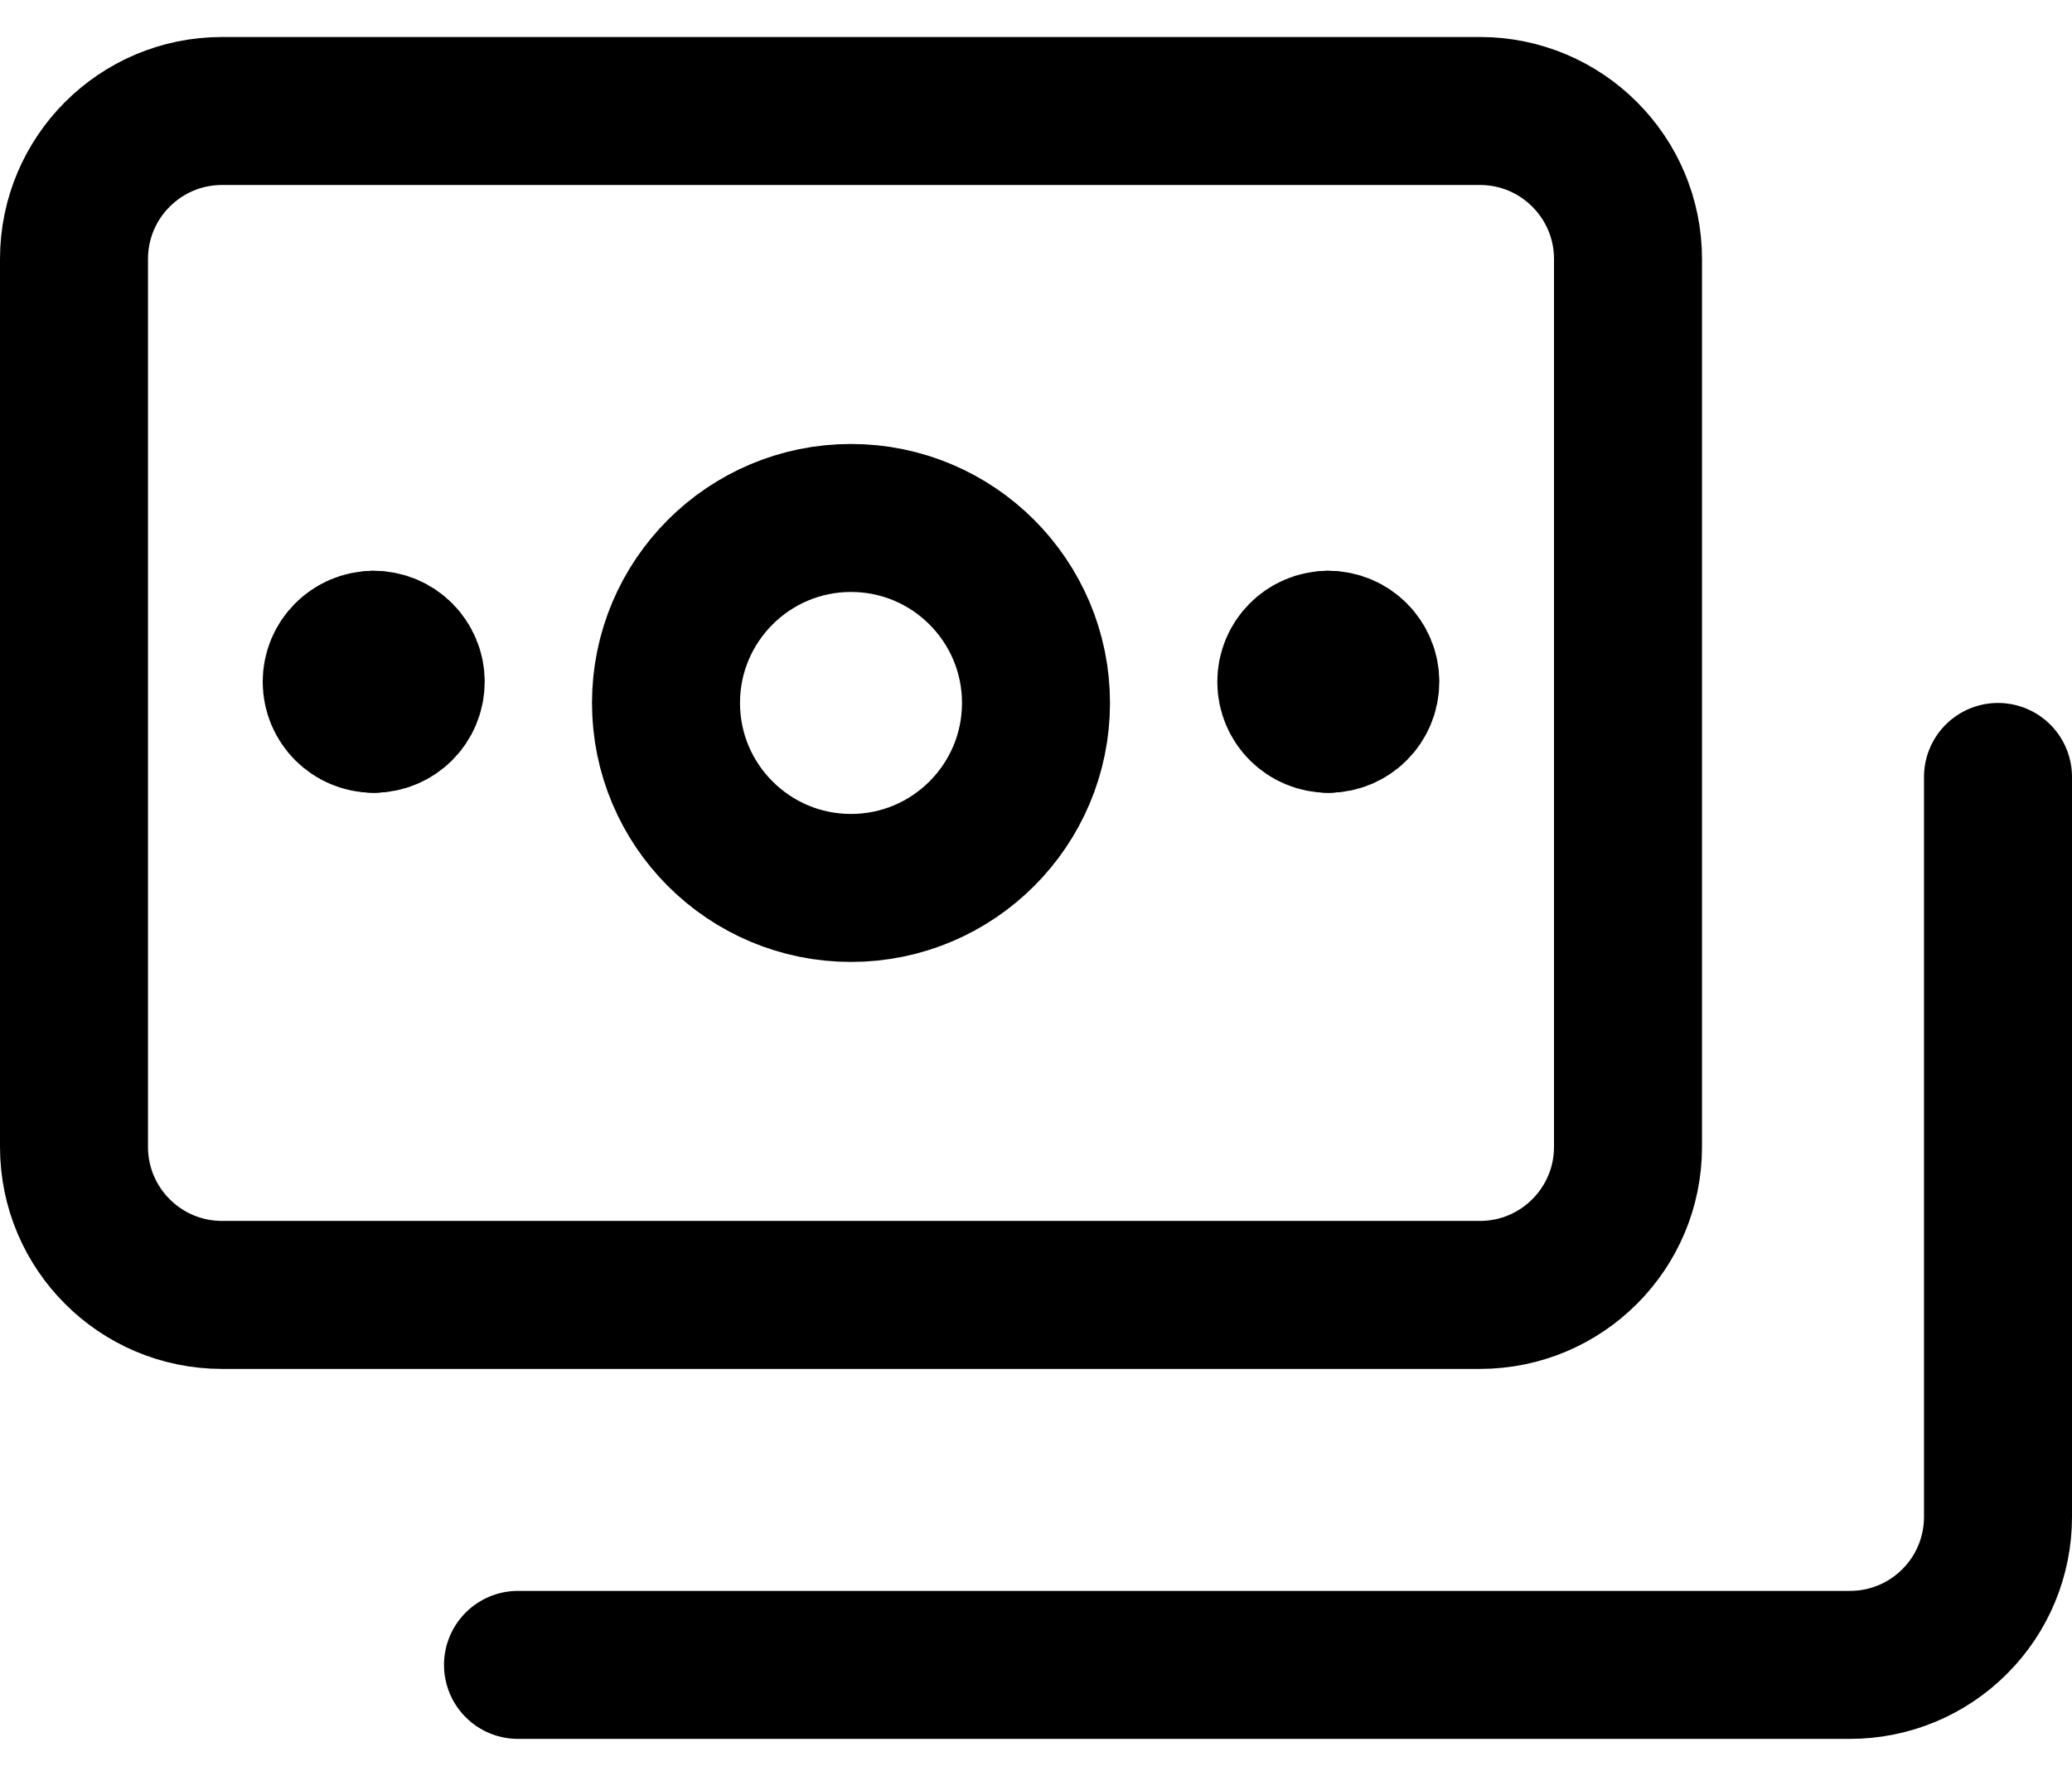
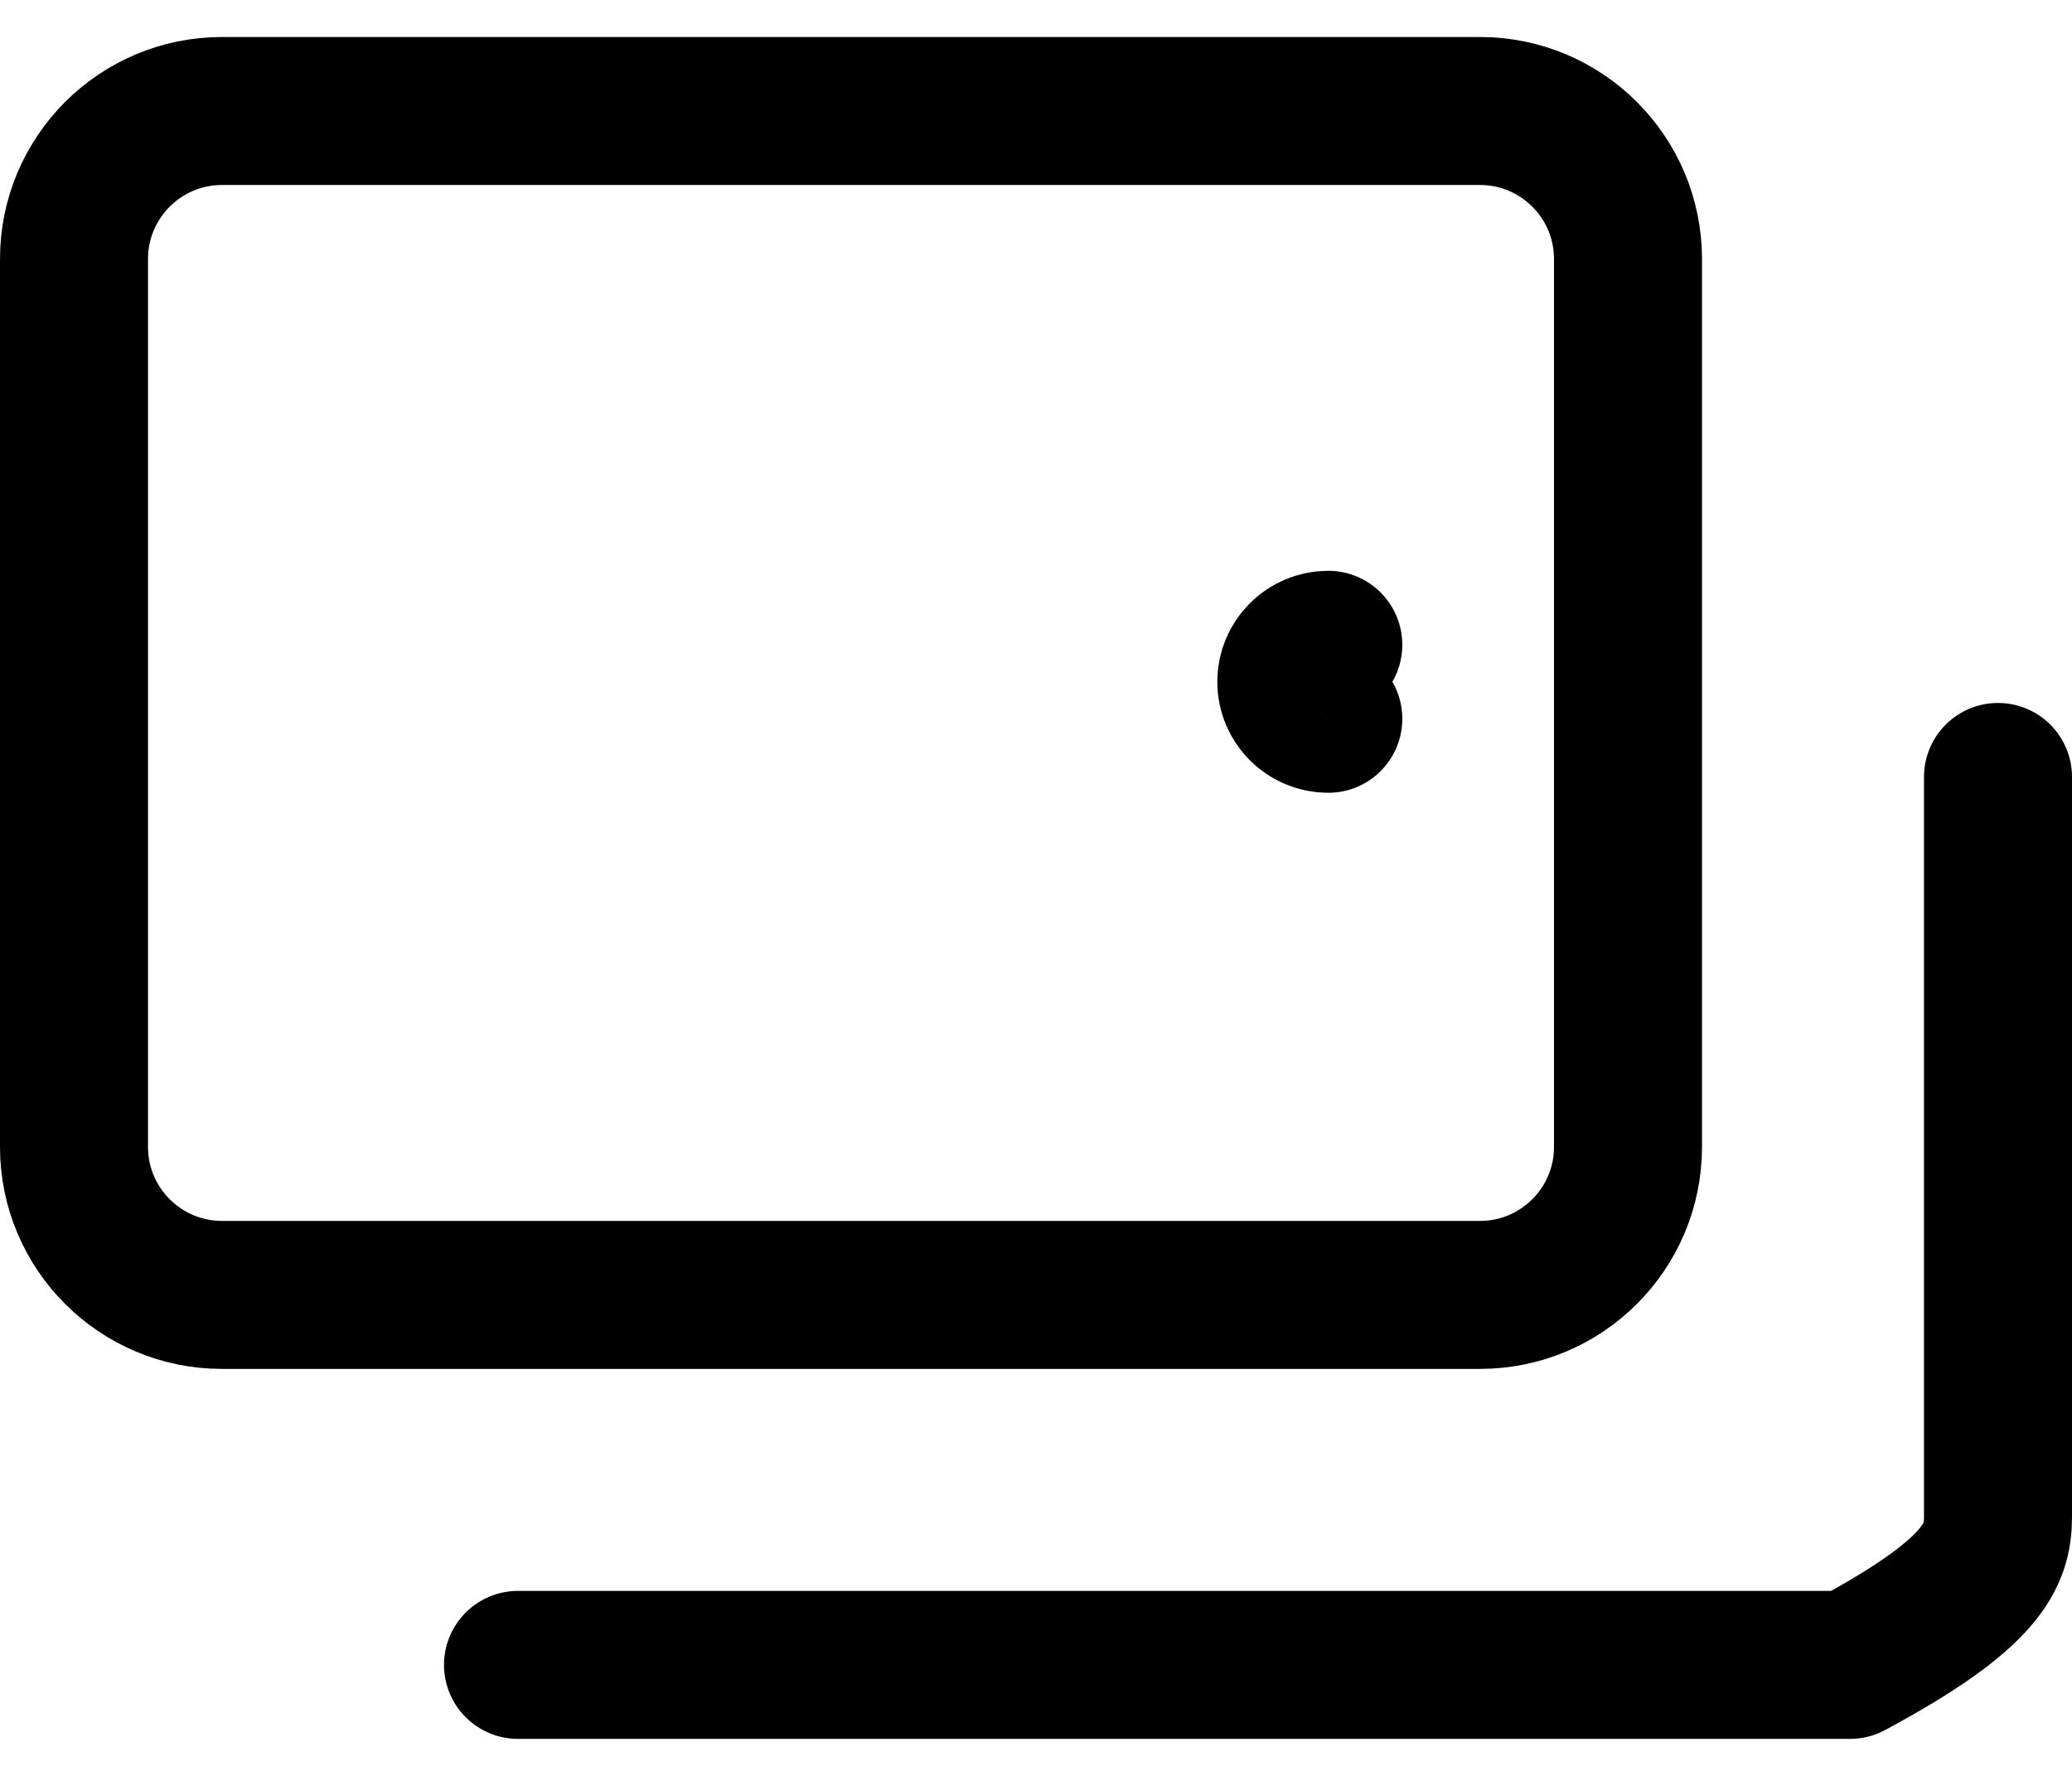
<svg xmlns="http://www.w3.org/2000/svg" width="14" height="12" viewBox="0 0 14 12" fill="none">
  <path d="M10 0.75H1.5C0.948 0.75 0.5 1.198 0.5 1.75V7.75C0.5 8.302 0.948 8.75 1.5 8.75H10C10.552 8.75 11 8.302 11 7.75V1.75C11 1.198 10.552 0.75 10 0.75Z" stroke="black" stroke-linecap="round" stroke-linejoin="round" />
-   <path d="M3.5 11.25H12.5C12.765 11.25 13.02 11.145 13.207 10.957C13.395 10.77 13.5 10.515 13.5 10.25V5.25" stroke="black" stroke-linecap="round" stroke-linejoin="round" />
-   <path d="M2.525 4.857C2.387 4.857 2.275 4.745 2.275 4.607C2.275 4.469 2.387 4.357 2.525 4.357" stroke="black" stroke-linecap="round" stroke-linejoin="round" />
-   <path d="M2.525 4.857C2.663 4.857 2.775 4.745 2.775 4.607C2.775 4.469 2.663 4.357 2.525 4.357" stroke="black" stroke-linecap="round" stroke-linejoin="round" />
+   <path d="M3.5 11.25H12.5C13.395 10.77 13.5 10.515 13.5 10.25V5.25" stroke="black" stroke-linecap="round" stroke-linejoin="round" />
  <path d="M8.975 4.857C8.837 4.857 8.725 4.745 8.725 4.607C8.725 4.469 8.837 4.357 8.975 4.357" stroke="black" stroke-linecap="round" stroke-linejoin="round" />
-   <path d="M8.975 4.857C9.113 4.857 9.225 4.745 9.225 4.607C9.225 4.469 9.113 4.357 8.975 4.357" stroke="black" stroke-linecap="round" stroke-linejoin="round" />
-   <path d="M5.75 6C6.44 6 7 5.44 7 4.75C7 4.06 6.44 3.5 5.75 3.5C5.06 3.5 4.5 4.06 4.5 4.75C4.5 5.44 5.06 6 5.75 6Z" stroke="black" stroke-linecap="round" stroke-linejoin="round" />
</svg>